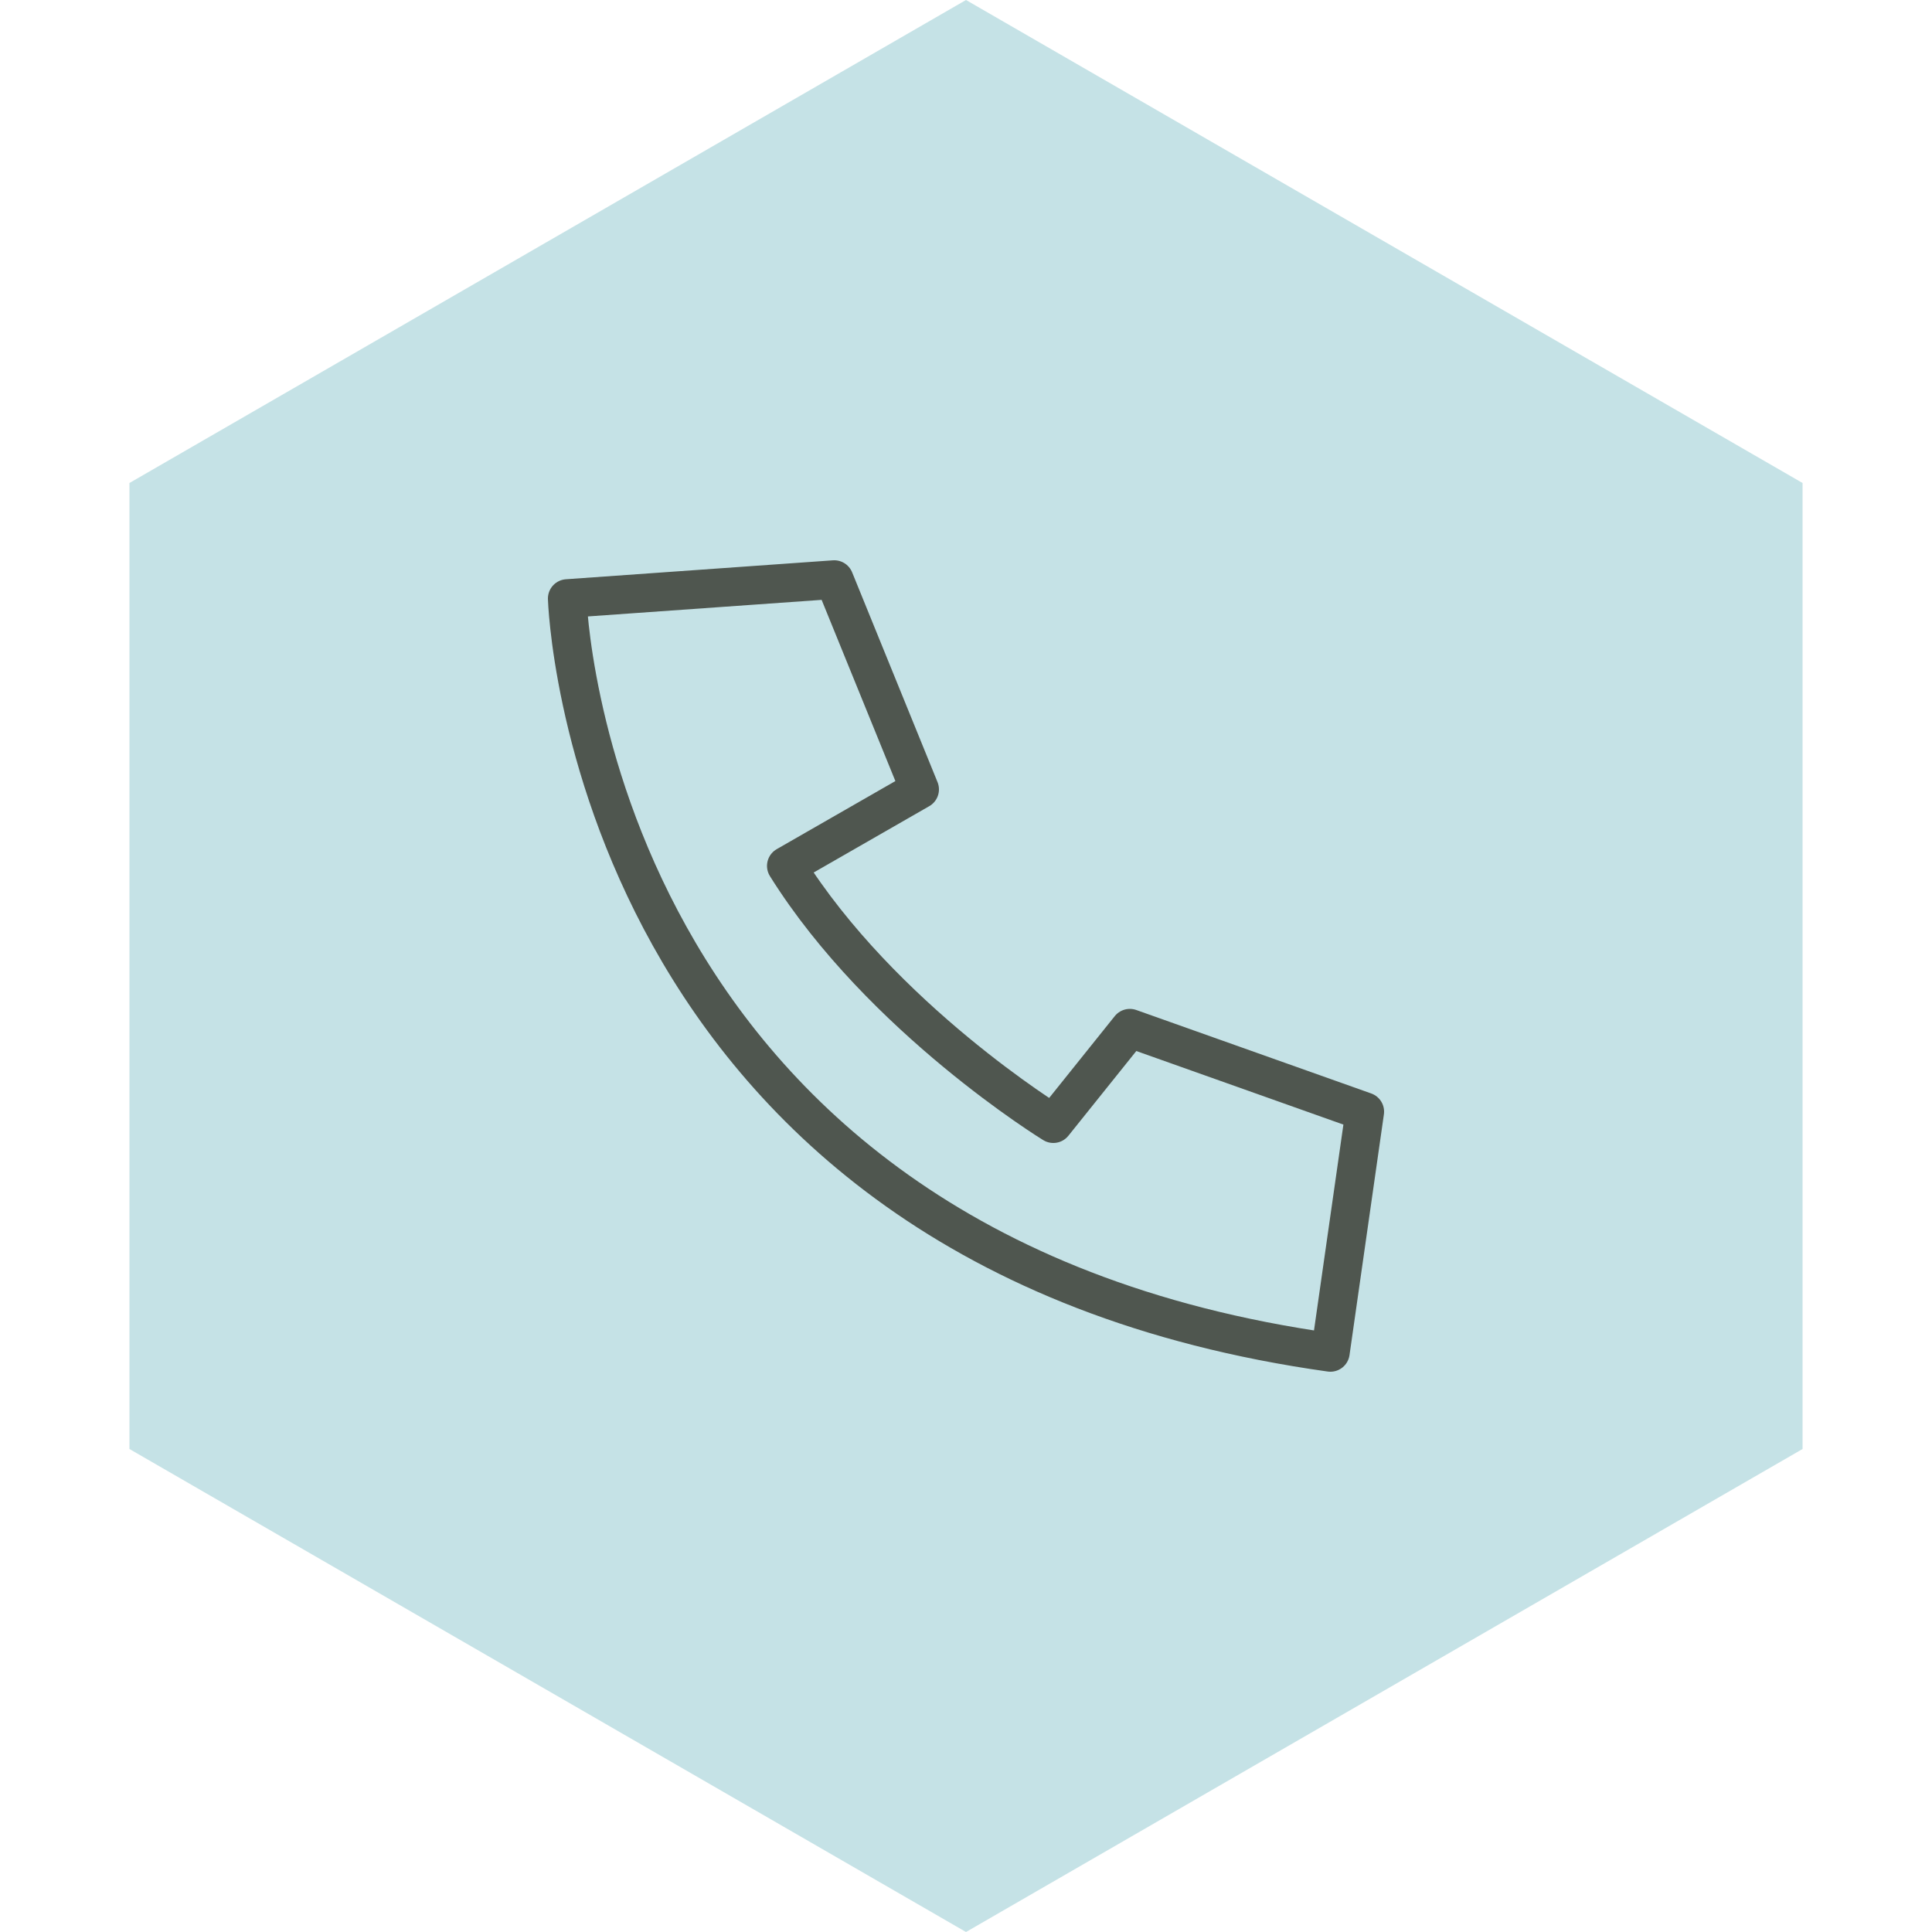
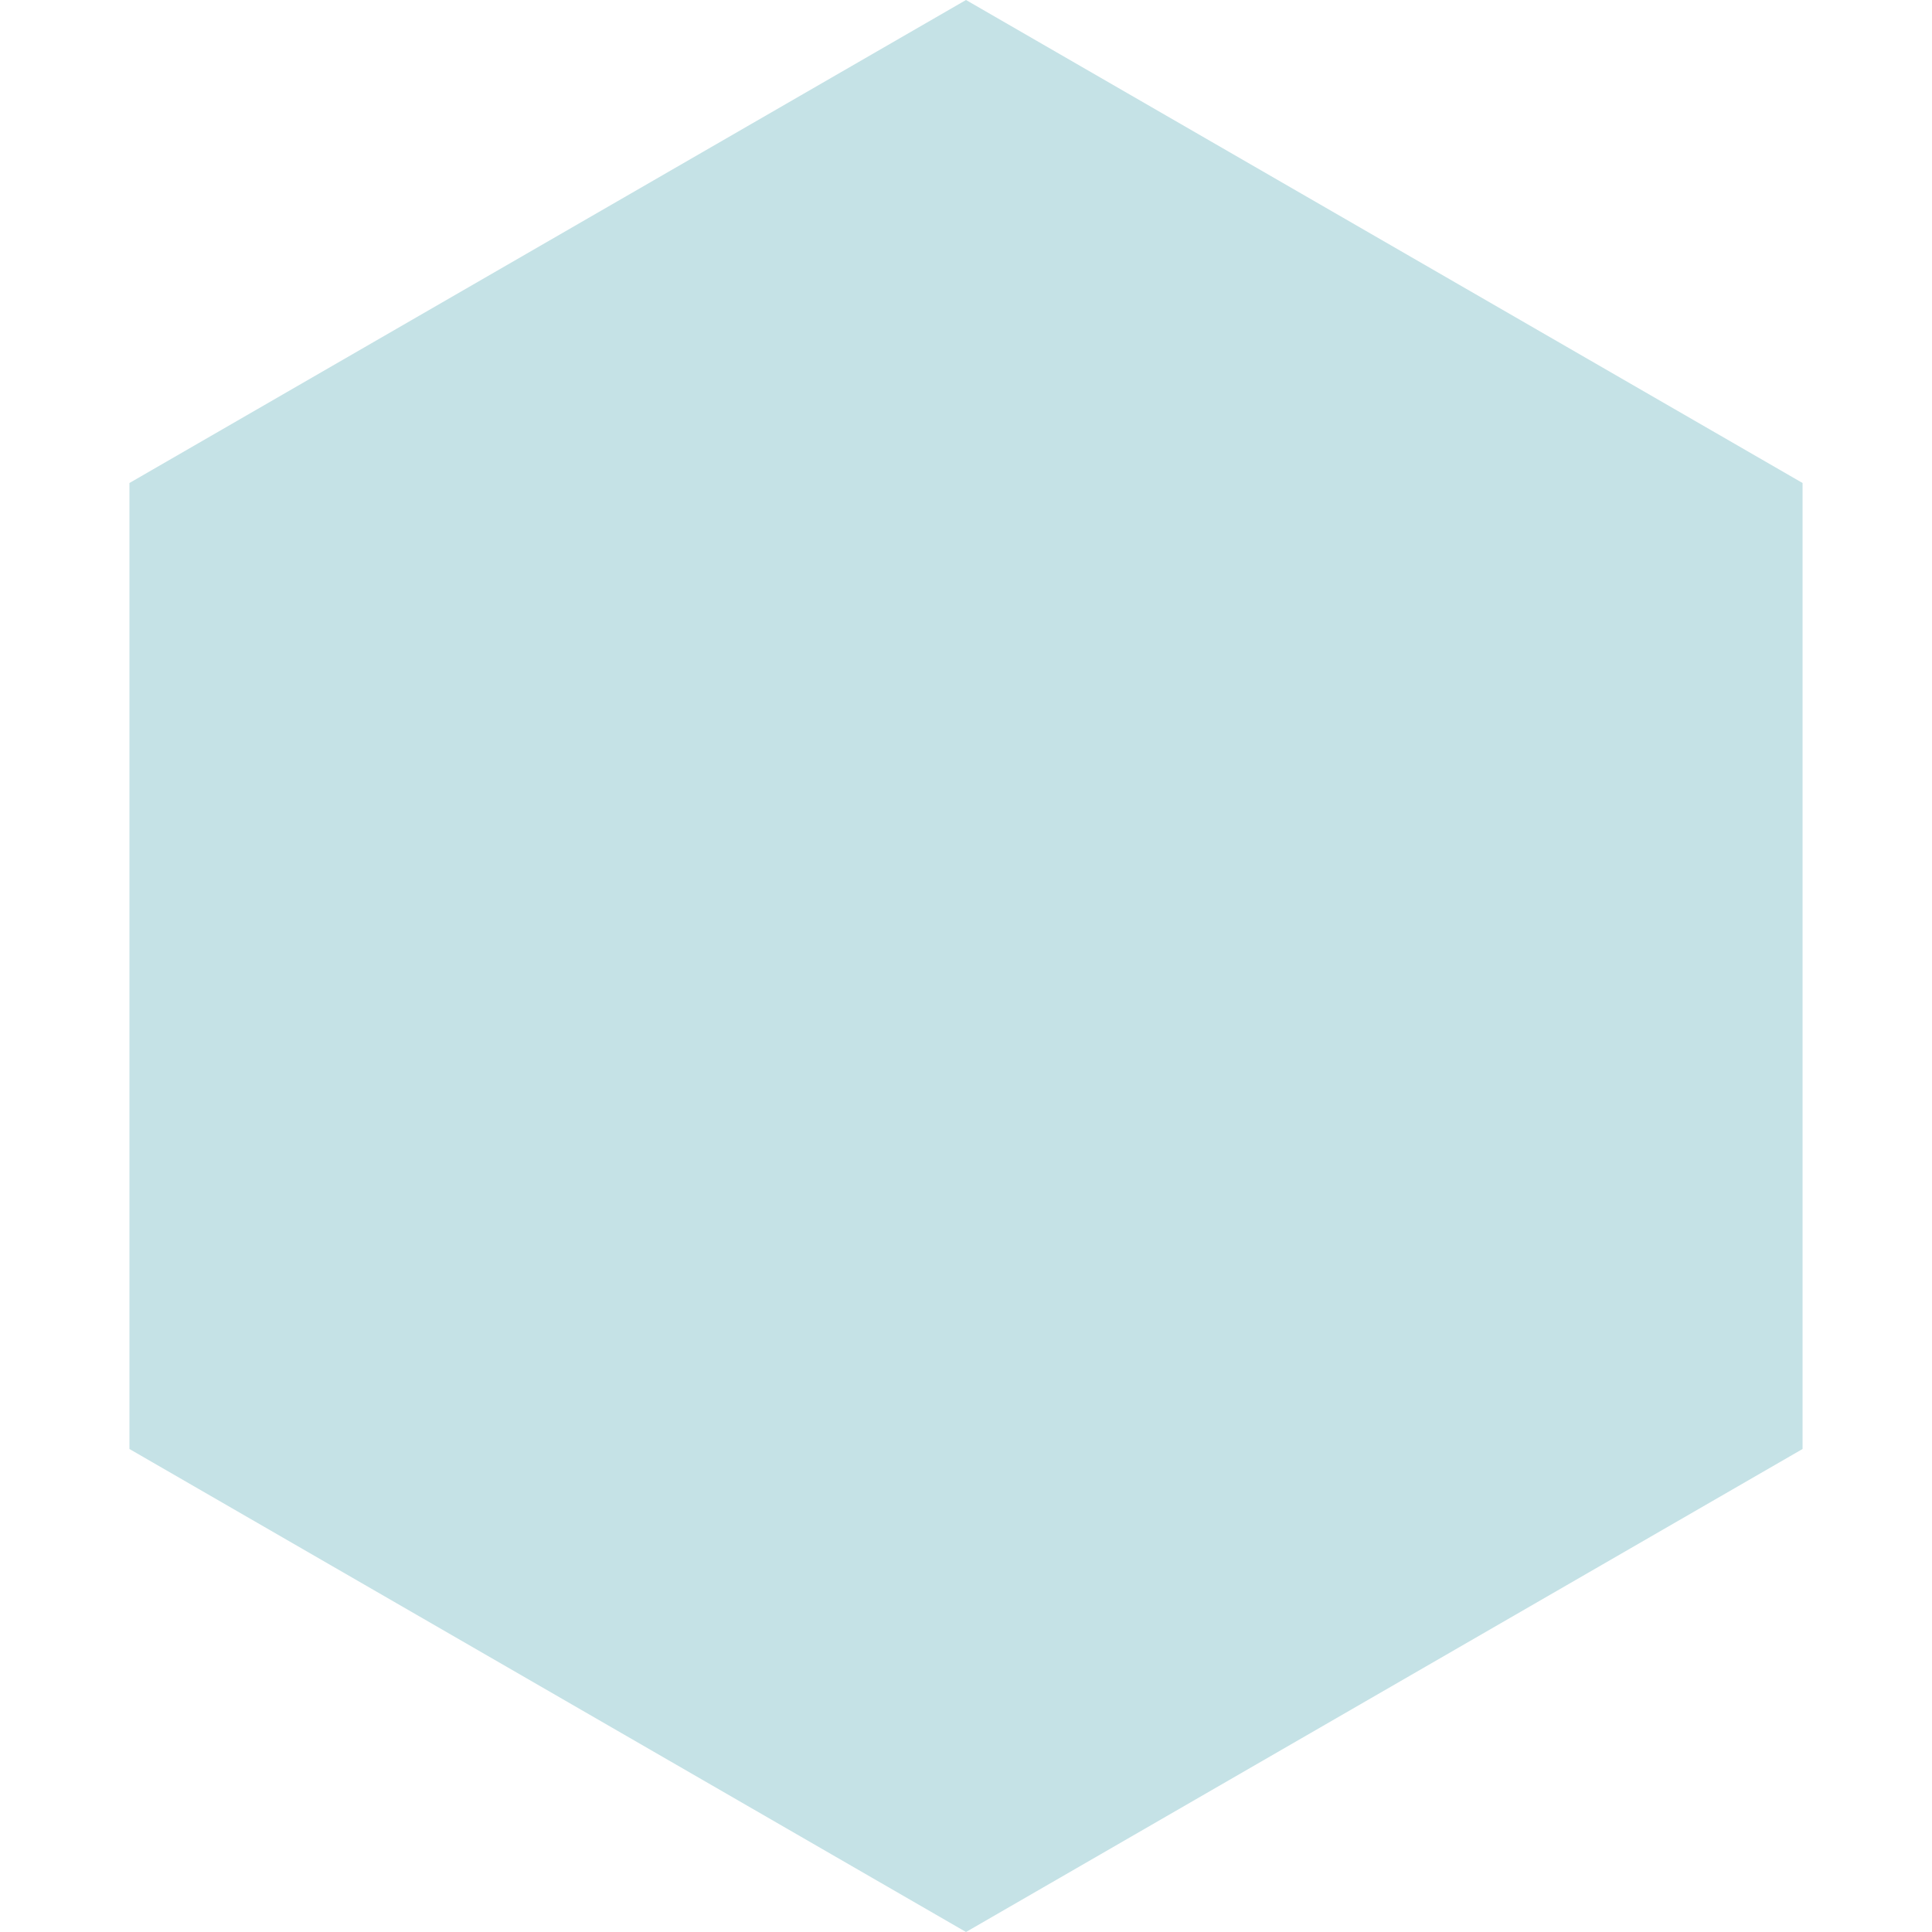
<svg xmlns="http://www.w3.org/2000/svg" id="Ebene_1" data-name="Ebene 1" width="50" height="50" viewBox="0 0 50 50">
  <defs>
    <style>
      .cls-1 {
        fill: none;
        stroke: #4f564f;
        stroke-linecap: round;
        stroke-linejoin: round;
      }

      .cls-2 {
        fill: #c5e2e6;
      }
    </style>
  </defs>
  <polygon class="cls-2" points="3.35 12.5 3.35 37.5 25 50 46.65 37.5 46.65 12.5 25 0 3.35 12.5" />
-   <path class="cls-1" d="M14.68,15.49s.49,16.81,19.75,19.51l.89-6.23-6.08-2.16-1.98,2.47s-4.44-2.72-6.91-6.67l3.45-1.98-2.21-5.43-6.91.49Z" />
</svg>